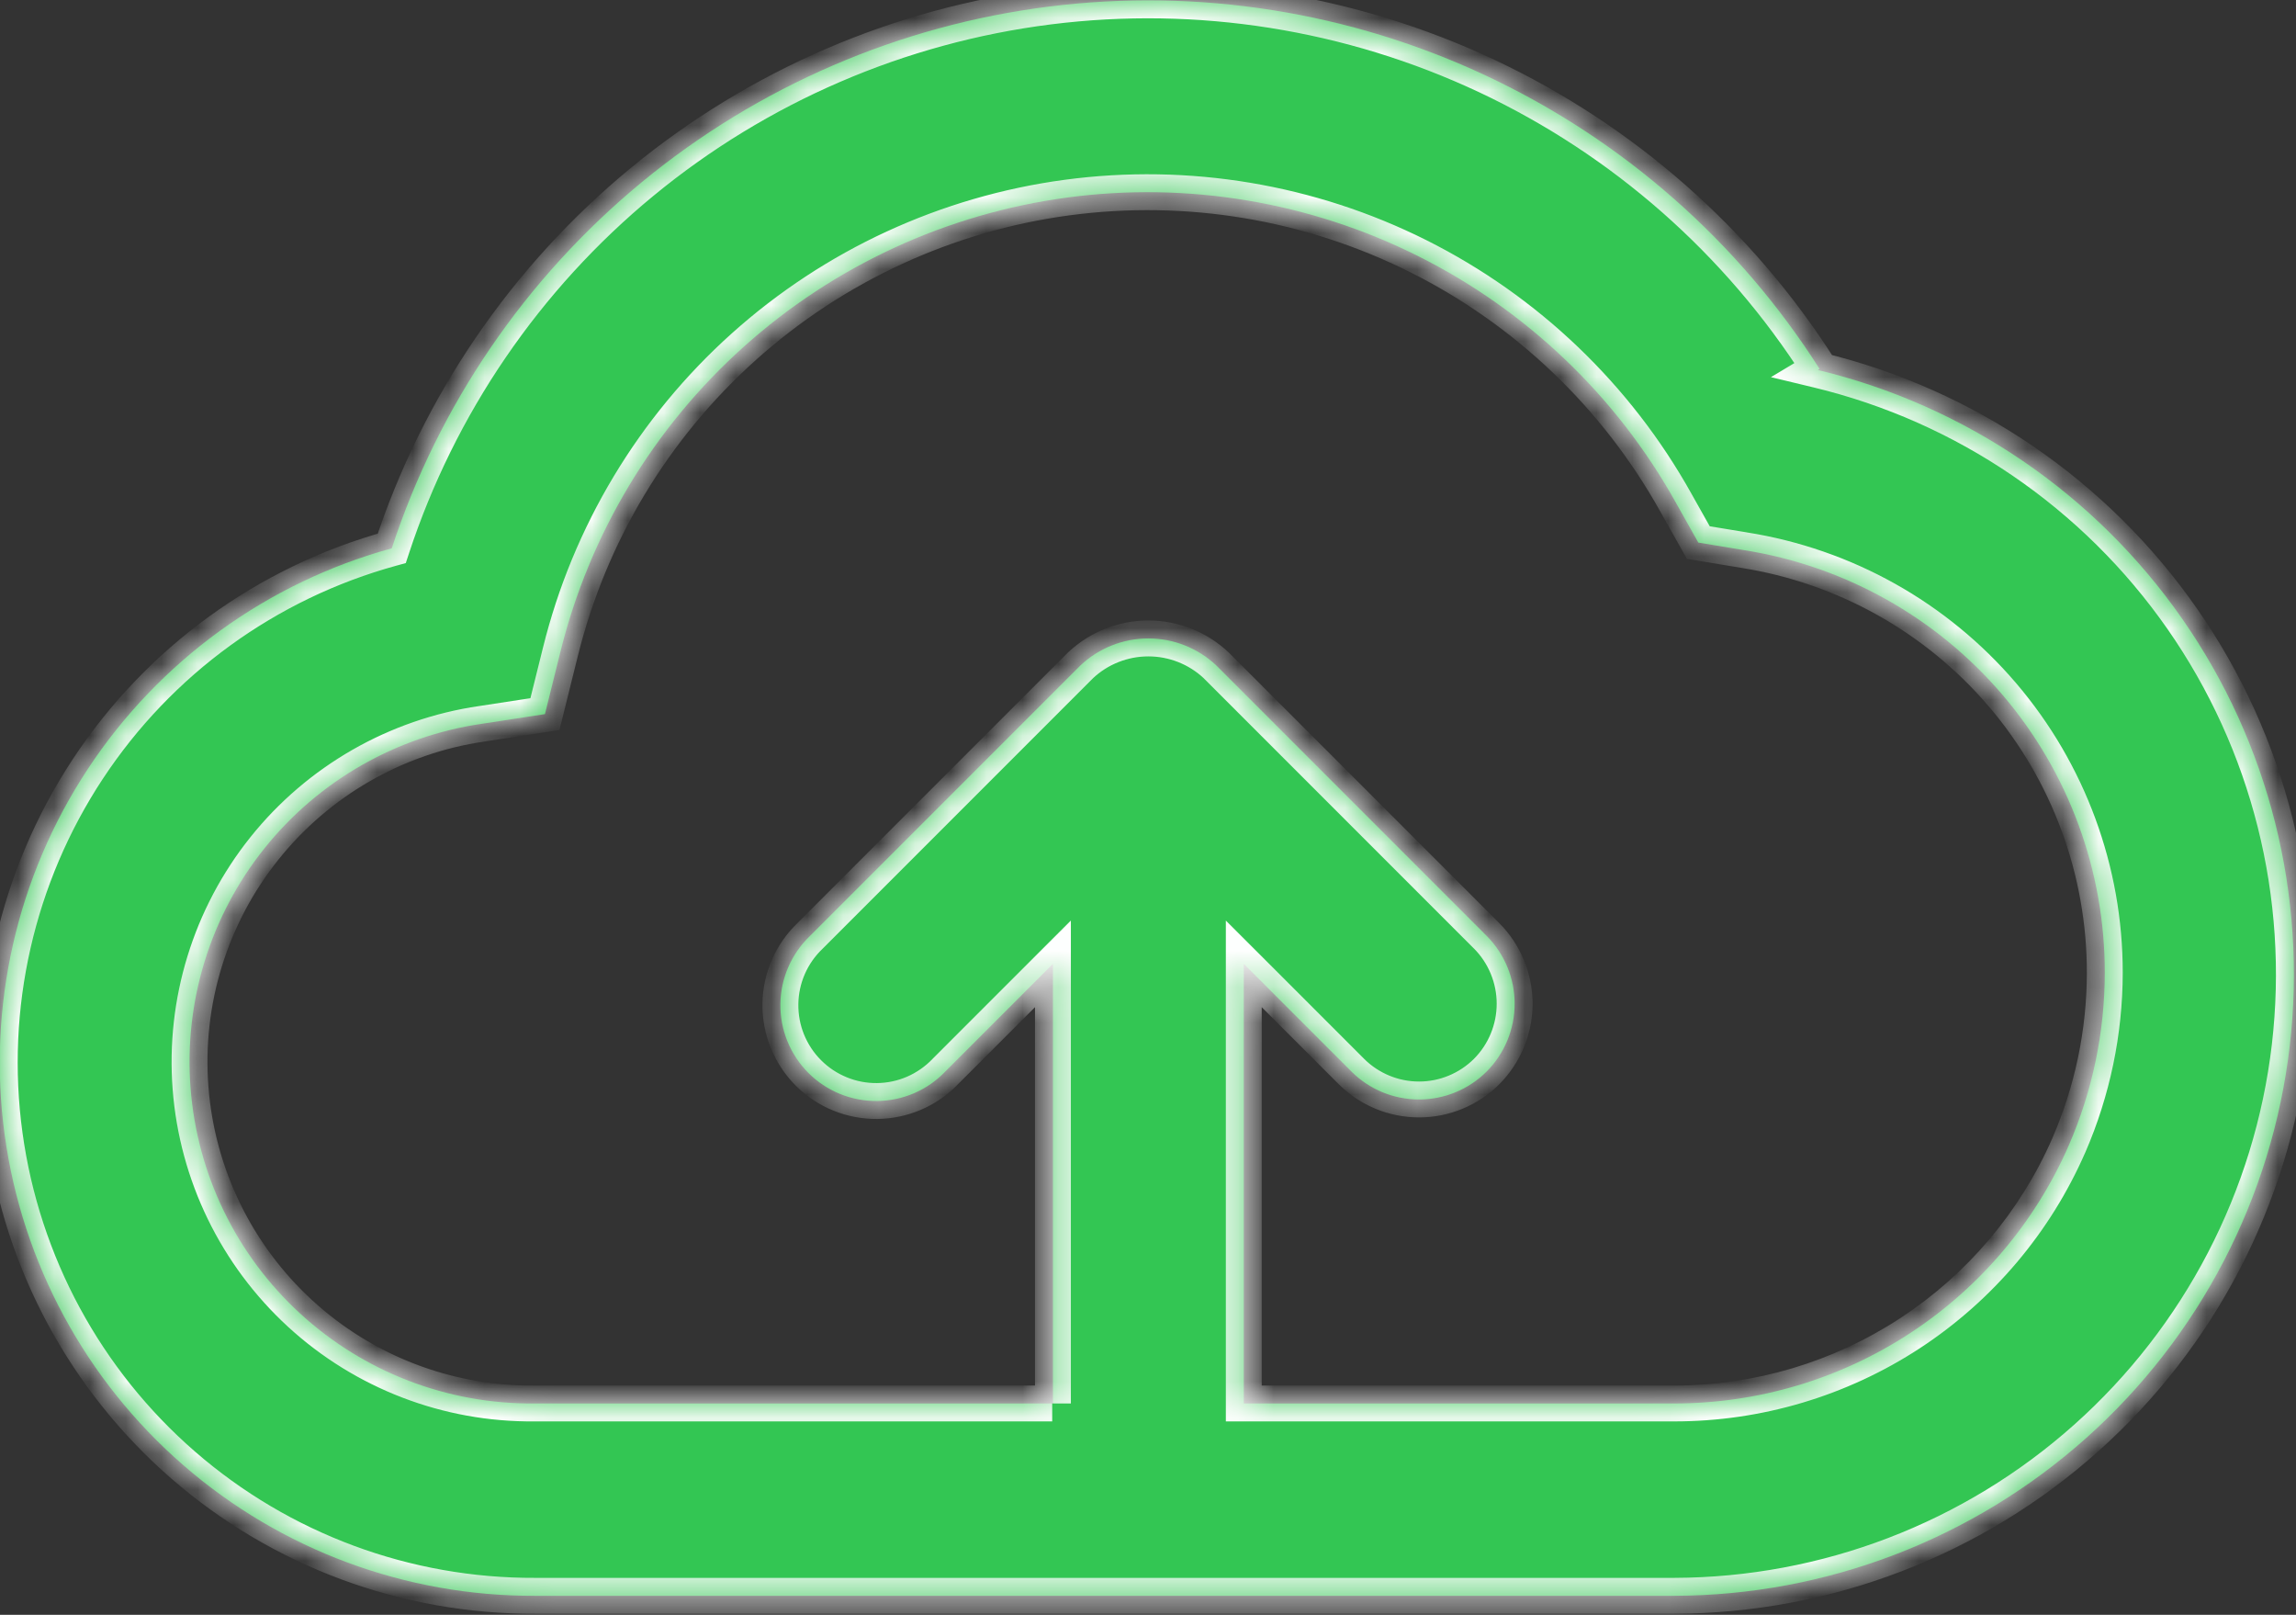
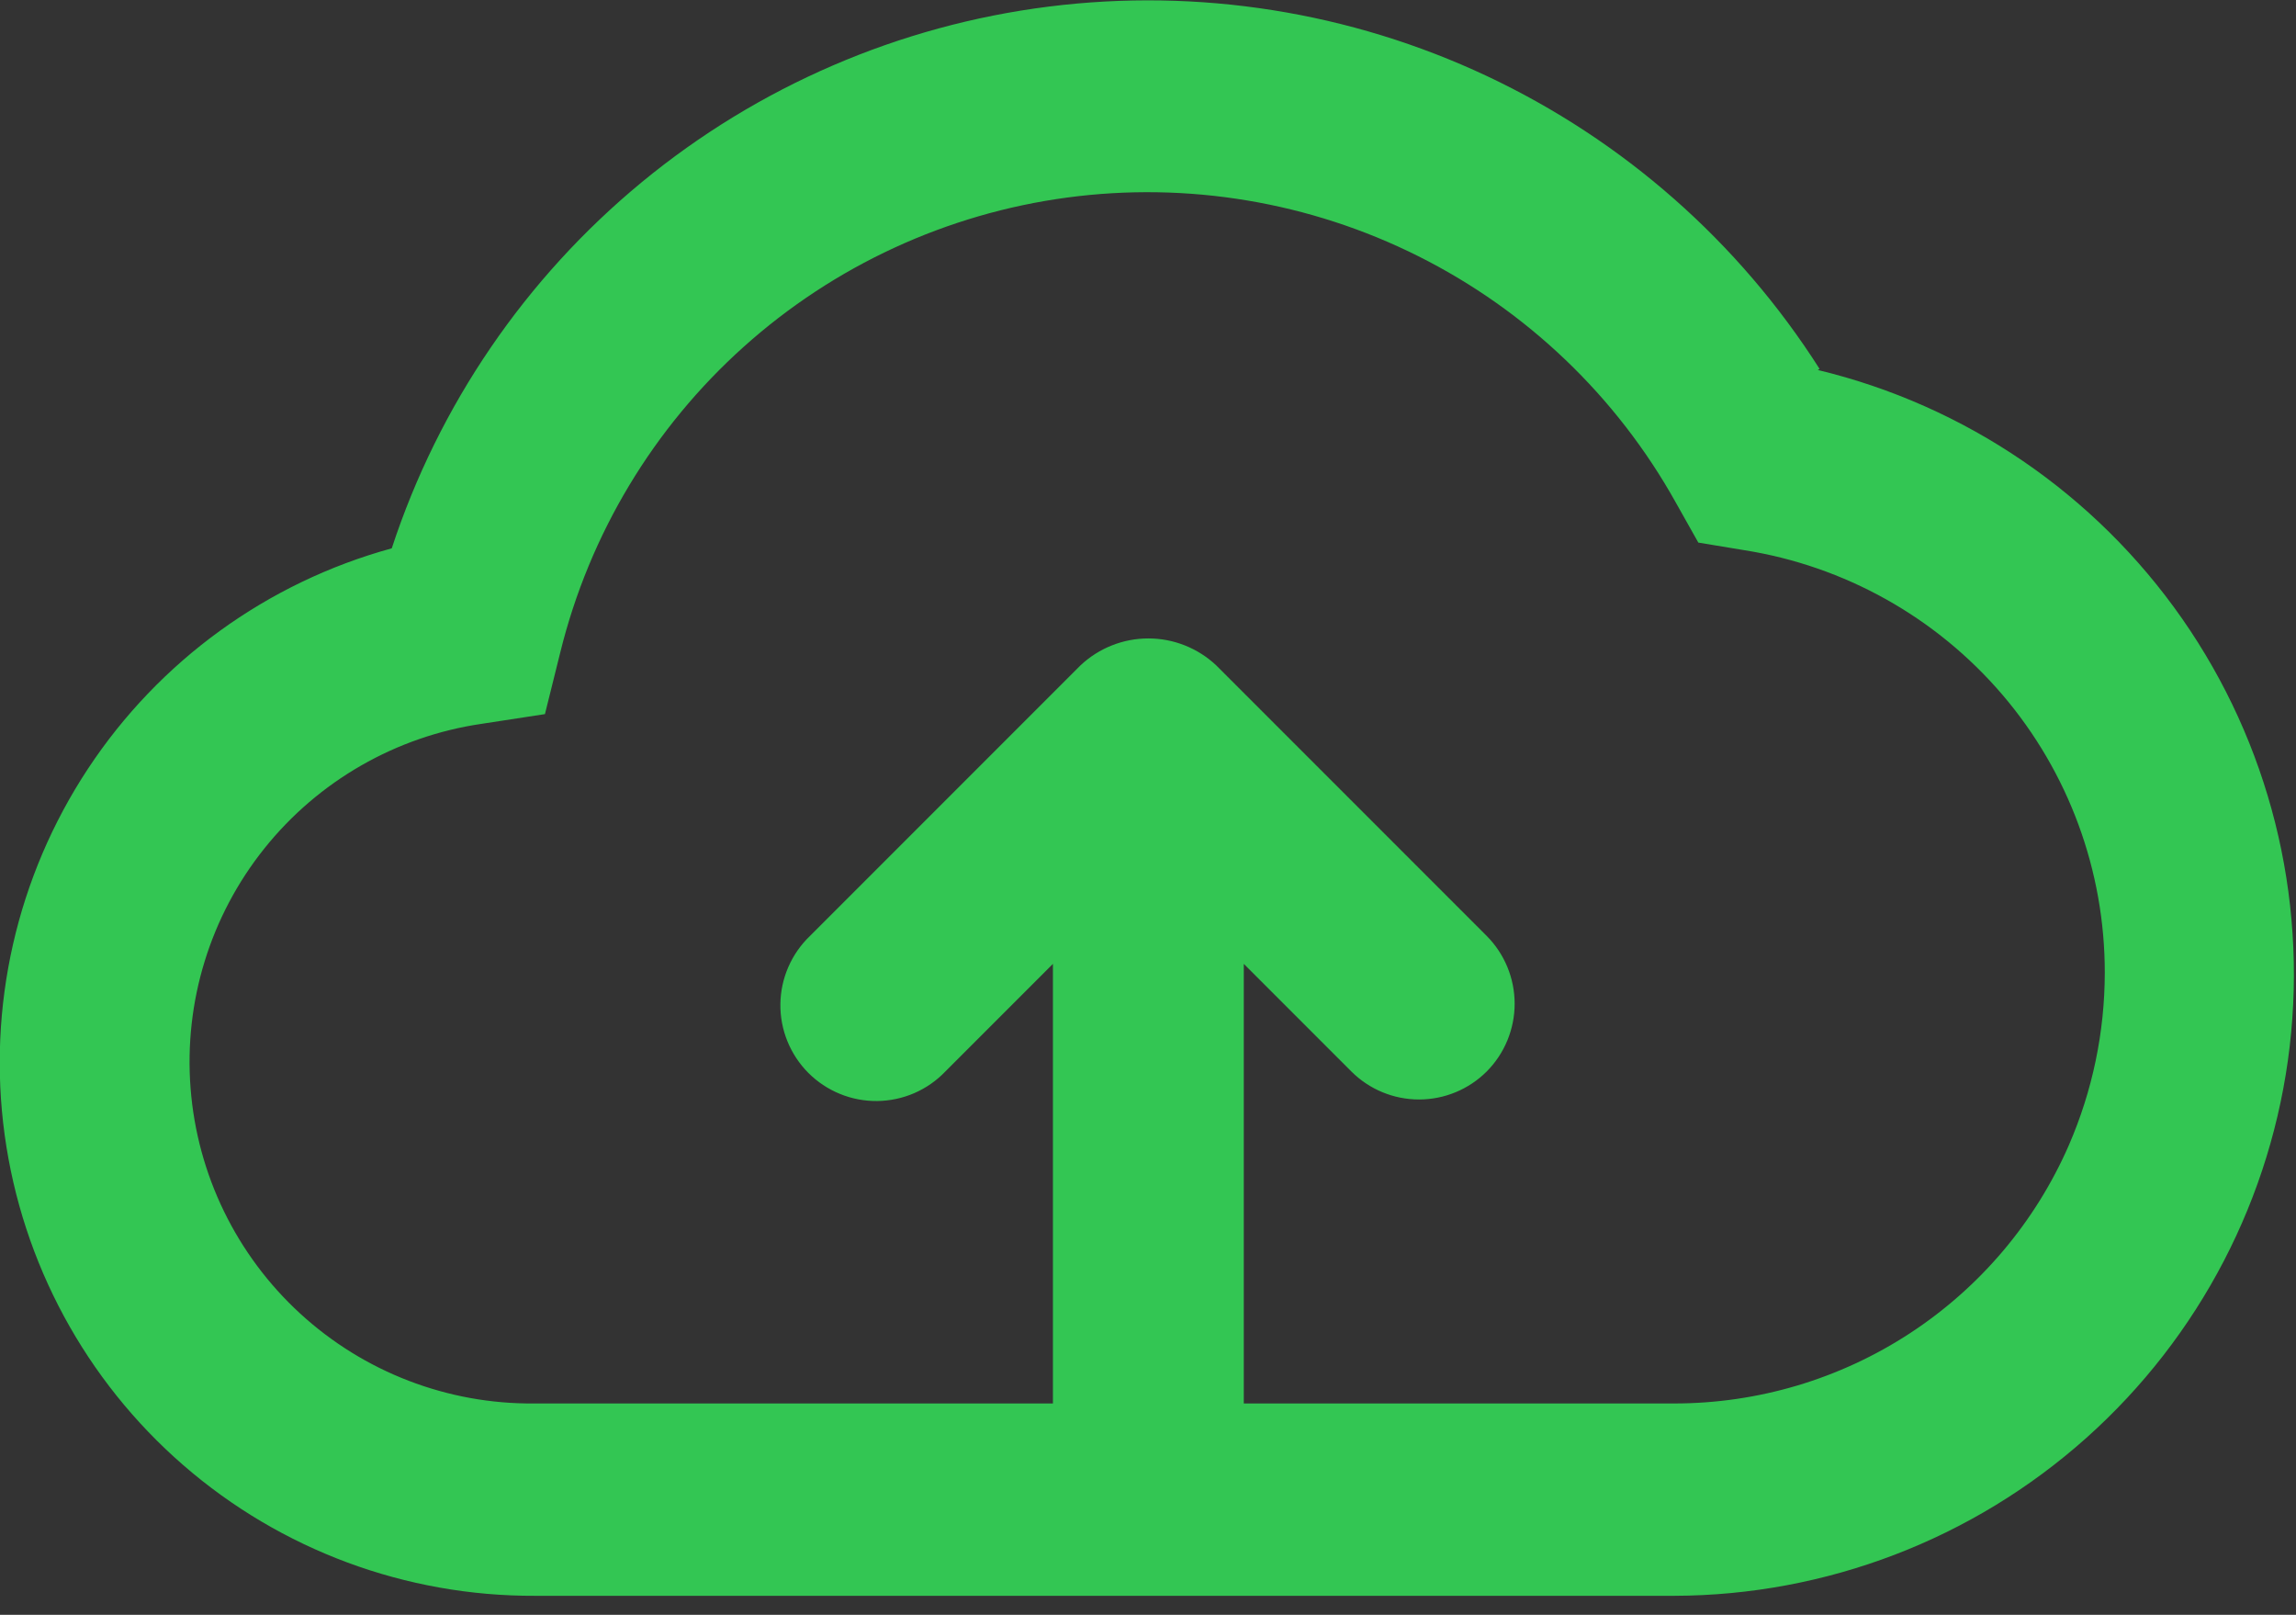
<svg xmlns="http://www.w3.org/2000/svg" width="64" height="45" viewBox="0 0 64 45" fill="none">
  <rect x="0" y="0" width="64" height="45" fill="#333333" stroke="none" />
  <mask id="path-1-inside-1_166_41" fill="white">
-     <path d="M50.72 10.28C48.463 6.735 45.245 3.905 41.442 2.117C37.639 0.33 33.407 -0.341 29.238 0.183C25.068 0.707 21.133 2.404 17.89 5.076C14.648 7.749 12.23 11.287 10.92 15.28C7.445 16.233 4.435 18.417 2.451 21.424C0.466 24.432 -0.359 28.058 0.13 31.627C0.62 35.197 2.389 38.468 5.11 40.83C7.83 43.193 11.317 44.486 14.92 44.47H46.67C50.906 44.458 54.991 42.894 58.152 40.073C61.313 37.253 63.331 33.372 63.824 29.164C64.316 24.957 63.25 20.715 60.826 17.24C58.402 13.766 54.789 11.3 50.67 10.31L50.72 10.28ZM29.33 39.11H14.89C12.477 39.132 10.146 38.236 8.368 36.605C6.589 34.974 5.497 32.728 5.312 30.322C5.126 27.916 5.861 25.529 7.368 23.645C8.876 21.76 11.042 20.518 13.43 20.17L15.19 19.9L15.62 18.17C16.432 14.885 18.213 11.921 20.733 9.662C23.252 7.404 26.392 5.955 29.746 5.505C33.099 5.056 36.511 5.625 39.536 7.14C42.562 8.655 45.061 11.045 46.71 14L47.34 15.12L48.61 15.33C51.416 15.771 53.972 17.201 55.817 19.361C57.662 21.521 58.673 24.269 58.67 27.11C58.668 28.761 58.327 30.395 57.67 31.91C56.736 34.05 55.198 35.871 53.244 37.15C51.29 38.429 49.005 39.11 46.67 39.11H34.67V26.86L37.67 29.86C38.17 30.359 38.848 30.639 39.555 30.639C40.262 30.639 40.94 30.359 41.44 29.86C41.94 29.358 42.22 28.678 42.22 27.97C42.22 27.262 41.94 26.582 41.44 26.08L33.9 18.54C33.388 18.059 32.712 17.791 32.01 17.791C31.308 17.791 30.632 18.059 30.12 18.54L22.58 26.08C22.323 26.325 22.117 26.62 21.975 26.946C21.833 27.272 21.757 27.623 21.753 27.979C21.748 28.334 21.815 28.687 21.949 29.017C22.083 29.346 22.281 29.646 22.532 29.898C22.783 30.149 23.082 30.348 23.412 30.483C23.741 30.618 24.093 30.685 24.449 30.682C24.805 30.678 25.156 30.604 25.483 30.463C25.809 30.322 26.104 30.117 26.35 29.86L29.35 26.86V39.11" />
-   </mask>
+     </mask>
  <path d="M50.72 10.28C48.463 6.735 45.245 3.905 41.442 2.117C37.639 0.33 33.407 -0.341 29.238 0.183C25.068 0.707 21.133 2.404 17.89 5.076C14.648 7.749 12.23 11.287 10.92 15.28C7.445 16.233 4.435 18.417 2.451 21.424C0.466 24.432 -0.359 28.058 0.13 31.627C0.62 35.197 2.389 38.468 5.11 40.83C7.83 43.193 11.317 44.486 14.92 44.47H46.67C50.906 44.458 54.991 42.894 58.152 40.073C61.313 37.253 63.331 33.372 63.824 29.164C64.316 24.957 63.25 20.715 60.826 17.24C58.402 13.766 54.789 11.3 50.67 10.31L50.72 10.28ZM29.33 39.11H14.89C12.477 39.132 10.146 38.236 8.368 36.605C6.589 34.974 5.497 32.728 5.312 30.322C5.126 27.916 5.861 25.529 7.368 23.645C8.876 21.76 11.042 20.518 13.43 20.17L15.19 19.9L15.62 18.17C16.432 14.885 18.213 11.921 20.733 9.662C23.252 7.404 26.392 5.955 29.746 5.505C33.099 5.056 36.511 5.625 39.536 7.14C42.562 8.655 45.061 11.045 46.71 14L47.34 15.12L48.61 15.33C51.416 15.771 53.972 17.201 55.817 19.361C57.662 21.521 58.673 24.269 58.67 27.11C58.668 28.761 58.327 30.395 57.67 31.91C56.736 34.05 55.198 35.871 53.244 37.15C51.29 38.429 49.005 39.11 46.67 39.11H34.67V26.86L37.67 29.86C38.17 30.359 38.848 30.639 39.555 30.639C40.262 30.639 40.94 30.359 41.44 29.86C41.94 29.358 42.22 28.678 42.22 27.97C42.22 27.262 41.94 26.582 41.44 26.08L33.9 18.54C33.388 18.059 32.712 17.791 32.01 17.791C31.308 17.791 30.632 18.059 30.12 18.54L22.58 26.08C22.323 26.325 22.117 26.62 21.975 26.946C21.833 27.272 21.757 27.623 21.753 27.979C21.748 28.334 21.815 28.687 21.949 29.017C22.083 29.346 22.281 29.646 22.532 29.898C22.783 30.149 23.082 30.348 23.412 30.483C23.741 30.618 24.093 30.685 24.449 30.682C24.805 30.678 25.156 30.604 25.483 30.463C25.809 30.322 26.104 30.117 26.35 29.86L29.35 26.86V39.11" fill="#33C653" />
-   <path d="M50.72 10.28L50.977 10.709L51.418 10.444L51.142 10.011L50.72 10.28ZM10.92 15.28L11.052 15.762L11.311 15.691L11.395 15.436L10.92 15.28ZM14.92 44.47V43.97L14.918 43.97L14.92 44.47ZM46.67 44.47V44.97L46.671 44.97L46.67 44.47ZM50.67 10.31L50.413 9.881L49.364 10.51L50.553 10.796L50.67 10.31ZM14.89 39.11V38.61L14.886 38.61L14.89 39.11ZM13.43 20.17L13.502 20.665L13.506 20.664L13.43 20.17ZM15.19 19.9L15.266 20.394L15.595 20.343L15.675 20.02L15.19 19.9ZM15.62 18.17L16.105 18.29L16.105 18.29L15.62 18.17ZM46.71 14L46.273 14.243L46.274 14.245L46.71 14ZM47.34 15.12L46.904 15.365L47.022 15.574L47.258 15.613L47.34 15.12ZM48.61 15.33L48.528 15.823L48.532 15.824L48.61 15.33ZM58.67 27.11L59.17 27.11V27.11L58.67 27.11ZM57.67 31.91L58.128 32.11L58.129 32.109L57.67 31.91ZM46.67 39.11L46.67 38.61H46.67V39.11ZM34.67 39.11H34.17V39.61H34.67V39.11ZM34.67 26.86L35.024 26.506L34.17 25.653V26.86H34.67ZM37.67 29.86L37.316 30.213L37.317 30.214L37.67 29.86ZM41.44 29.86L41.793 30.214L41.794 30.212L41.44 29.86ZM41.44 26.08L41.794 25.727L41.794 25.726L41.44 26.08ZM33.9 18.54L34.254 18.186L34.248 18.181L34.242 18.175L33.9 18.54ZM32.01 17.791V18.291V17.791ZM30.12 18.54L29.778 18.175L29.772 18.181L29.766 18.186L30.12 18.54ZM22.58 26.08L22.925 26.442L22.934 26.433L22.58 26.08ZM26.35 29.86L25.996 29.506L25.989 29.514L26.35 29.86ZM29.35 26.86H29.85V25.653L28.996 26.506L29.35 26.86ZM51.142 10.011C48.834 6.387 45.544 3.493 41.655 1.665L41.23 2.57C44.947 4.317 48.092 7.084 50.298 10.548L51.142 10.011ZM41.655 1.665C37.766 -0.163 33.438 -0.849 29.175 -0.313L29.3 0.679C33.375 0.167 37.512 0.823 41.23 2.57L41.655 1.665ZM29.175 -0.313C24.912 0.222 20.888 1.957 17.572 4.69L18.208 5.462C21.378 2.85 25.224 1.191 29.3 0.679L29.175 -0.313ZM17.572 4.69C14.257 7.423 11.785 11.041 10.445 15.124L11.395 15.436C12.676 11.533 15.039 8.074 18.208 5.462L17.572 4.69ZM10.788 14.798C7.196 15.783 4.085 18.04 2.033 21.149L2.868 21.7C4.786 18.794 7.694 16.683 11.052 15.762L10.788 14.798ZM2.033 21.149C-0.018 24.257 -0.871 28.005 -0.365 31.695L0.626 31.559C0.153 28.11 0.95 24.606 2.868 21.7L2.033 21.149ZM-0.365 31.695C0.141 35.385 1.97 38.766 4.782 41.208L5.438 40.453C2.808 38.17 1.098 35.009 0.626 31.559L-0.365 31.695ZM4.782 41.208C7.594 43.65 11.198 44.987 14.922 44.97L14.918 43.97C11.436 43.986 8.067 42.736 5.438 40.453L4.782 41.208ZM14.92 44.97H46.67V43.97H14.92V44.97ZM46.671 44.97C51.03 44.958 55.233 43.348 58.485 40.446L57.819 39.7C54.75 42.439 50.783 43.958 46.669 43.97L46.671 44.97ZM58.485 40.446C61.737 37.544 63.813 33.551 64.32 29.222L63.327 29.106C62.848 33.192 60.889 36.961 57.819 39.7L58.485 40.446ZM64.32 29.222C64.827 24.893 63.73 20.529 61.236 16.954L60.416 17.526C62.77 20.9 63.805 25.02 63.327 29.106L64.32 29.222ZM61.236 16.954C58.742 13.379 55.025 10.843 50.787 9.824L50.553 10.796C54.553 11.758 58.062 14.152 60.416 17.526L61.236 16.954ZM50.927 10.739L50.977 10.709L50.463 9.851L50.413 9.881L50.927 10.739ZM29.33 38.61H14.89V39.61H29.33V38.61ZM14.886 38.61C12.599 38.631 10.39 37.782 8.706 36.237L8.03 36.974C9.901 38.691 12.355 39.633 14.895 39.61L14.886 38.61ZM8.706 36.237C7.021 34.691 5.986 32.563 5.81 30.284L4.813 30.36C5.008 32.893 6.158 35.256 8.03 36.974L8.706 36.237ZM5.81 30.284C5.634 28.004 6.331 25.742 7.759 23.957L6.978 23.332C5.392 25.316 4.618 27.828 4.813 30.36L5.81 30.284ZM7.759 23.957C9.187 22.171 11.24 20.994 13.502 20.665L13.358 19.675C10.845 20.041 8.564 21.349 6.978 23.332L7.759 23.957ZM13.506 20.664L15.266 20.394L15.114 19.406L13.354 19.676L13.506 20.664ZM15.675 20.02L16.105 18.29L15.135 18.049L14.705 19.779L15.675 20.02ZM16.105 18.29C16.893 15.103 18.622 12.226 21.067 10.034L20.399 9.29C17.805 11.616 15.971 14.668 15.135 18.05L16.105 18.29ZM21.067 10.034C23.511 7.843 26.558 6.437 29.812 6.001L29.68 5.01C26.227 5.473 22.993 6.964 20.399 9.29L21.067 10.034ZM29.812 6.001C33.066 5.565 36.377 6.117 39.312 7.587L39.76 6.693C36.645 5.133 33.133 4.547 29.68 5.01L29.812 6.001ZM39.312 7.587C42.248 9.057 44.673 11.377 46.273 14.243L47.147 13.756C45.449 10.714 42.875 8.253 39.76 6.693L39.312 7.587ZM46.274 14.245L46.904 15.365L47.776 14.875L47.146 13.755L46.274 14.245ZM47.258 15.613L48.528 15.823L48.692 14.836L47.422 14.627L47.258 15.613ZM48.532 15.824C51.221 16.247 53.669 17.616 55.437 19.686L56.197 19.036C54.275 16.785 51.612 15.296 48.688 14.836L48.532 15.824ZM55.437 19.686C57.204 21.755 58.173 24.388 58.17 27.109L59.17 27.11C59.174 24.151 58.119 21.287 56.197 19.036L55.437 19.686ZM58.17 27.109C58.168 28.692 57.842 30.258 57.211 31.711L58.129 32.109C58.813 30.531 59.168 28.83 59.17 27.11L58.17 27.109ZM57.212 31.71C56.317 33.761 54.842 35.506 52.97 36.732L53.518 37.569C55.553 36.236 57.155 34.339 58.128 32.11L57.212 31.71ZM52.97 36.732C51.097 37.958 48.908 38.61 46.67 38.61L46.67 39.61C49.102 39.61 51.482 38.901 53.518 37.569L52.97 36.732ZM46.67 38.61H34.67V39.61H46.67V38.61ZM35.17 39.11V26.86H34.17V39.11H35.17ZM34.316 27.213L37.316 30.213L38.024 29.506L35.024 26.506L34.316 27.213ZM37.317 30.214C37.911 30.806 38.716 31.139 39.555 31.139V30.139C38.981 30.139 38.43 29.911 38.023 29.506L37.317 30.214ZM39.555 31.139C40.394 31.139 41.199 30.806 41.793 30.214L41.087 29.506C40.68 29.911 40.129 30.139 39.555 30.139V31.139ZM41.794 30.212C42.387 29.617 42.72 28.81 42.72 27.97H41.72C41.72 28.546 41.492 29.099 41.086 29.507L41.794 30.212ZM42.72 27.97C42.72 27.129 42.387 26.323 41.794 25.727L41.086 26.432C41.492 26.841 41.72 27.394 41.72 27.97H42.72ZM41.794 25.726L34.254 18.186L33.546 18.893L41.086 26.433L41.794 25.726ZM34.242 18.175C33.638 17.607 32.84 17.291 32.01 17.291V18.291C32.585 18.291 33.139 18.51 33.558 18.904L34.242 18.175ZM32.01 17.291C31.18 17.291 30.382 17.607 29.778 18.175L30.462 18.904C30.881 18.51 31.435 18.291 32.01 18.291V17.291ZM29.766 18.186L22.226 25.726L22.934 26.433L30.474 18.893L29.766 18.186ZM22.235 25.718C21.929 26.009 21.685 26.359 21.516 26.746L22.433 27.145C22.549 26.88 22.716 26.641 22.925 26.442L22.235 25.718ZM21.516 26.746C21.348 27.133 21.258 27.55 21.253 27.972L22.253 27.985C22.256 27.696 22.318 27.41 22.433 27.145L21.516 26.746ZM21.253 27.972C21.248 28.395 21.327 28.814 21.486 29.205L22.412 28.829C22.303 28.561 22.249 28.274 22.253 27.985L21.253 27.972ZM21.486 29.205C21.645 29.596 21.88 29.952 22.178 30.251L22.886 29.544C22.682 29.34 22.521 29.096 22.412 28.829L21.486 29.205ZM22.178 30.251C22.476 30.55 22.831 30.786 23.222 30.946L23.601 30.02C23.333 29.911 23.09 29.749 22.886 29.544L22.178 30.251ZM23.222 30.946C23.613 31.106 24.032 31.186 24.454 31.182L24.444 30.182C24.155 30.185 23.868 30.13 23.601 30.02L23.222 30.946ZM24.454 31.182C24.876 31.178 25.293 31.089 25.681 30.922L25.284 30.004C25.019 30.119 24.733 30.179 24.444 30.182L24.454 31.182ZM25.681 30.922C26.069 30.754 26.419 30.511 26.711 30.206L25.989 29.514C25.789 29.722 25.549 29.889 25.284 30.004L25.681 30.922ZM26.704 30.213L29.704 27.213L28.996 26.506L25.996 29.506L26.704 30.213ZM28.85 26.86V39.11H29.85V26.86H28.85Z" fill="white" mask="url(#path-1-inside-1_166_41)" />
</svg>